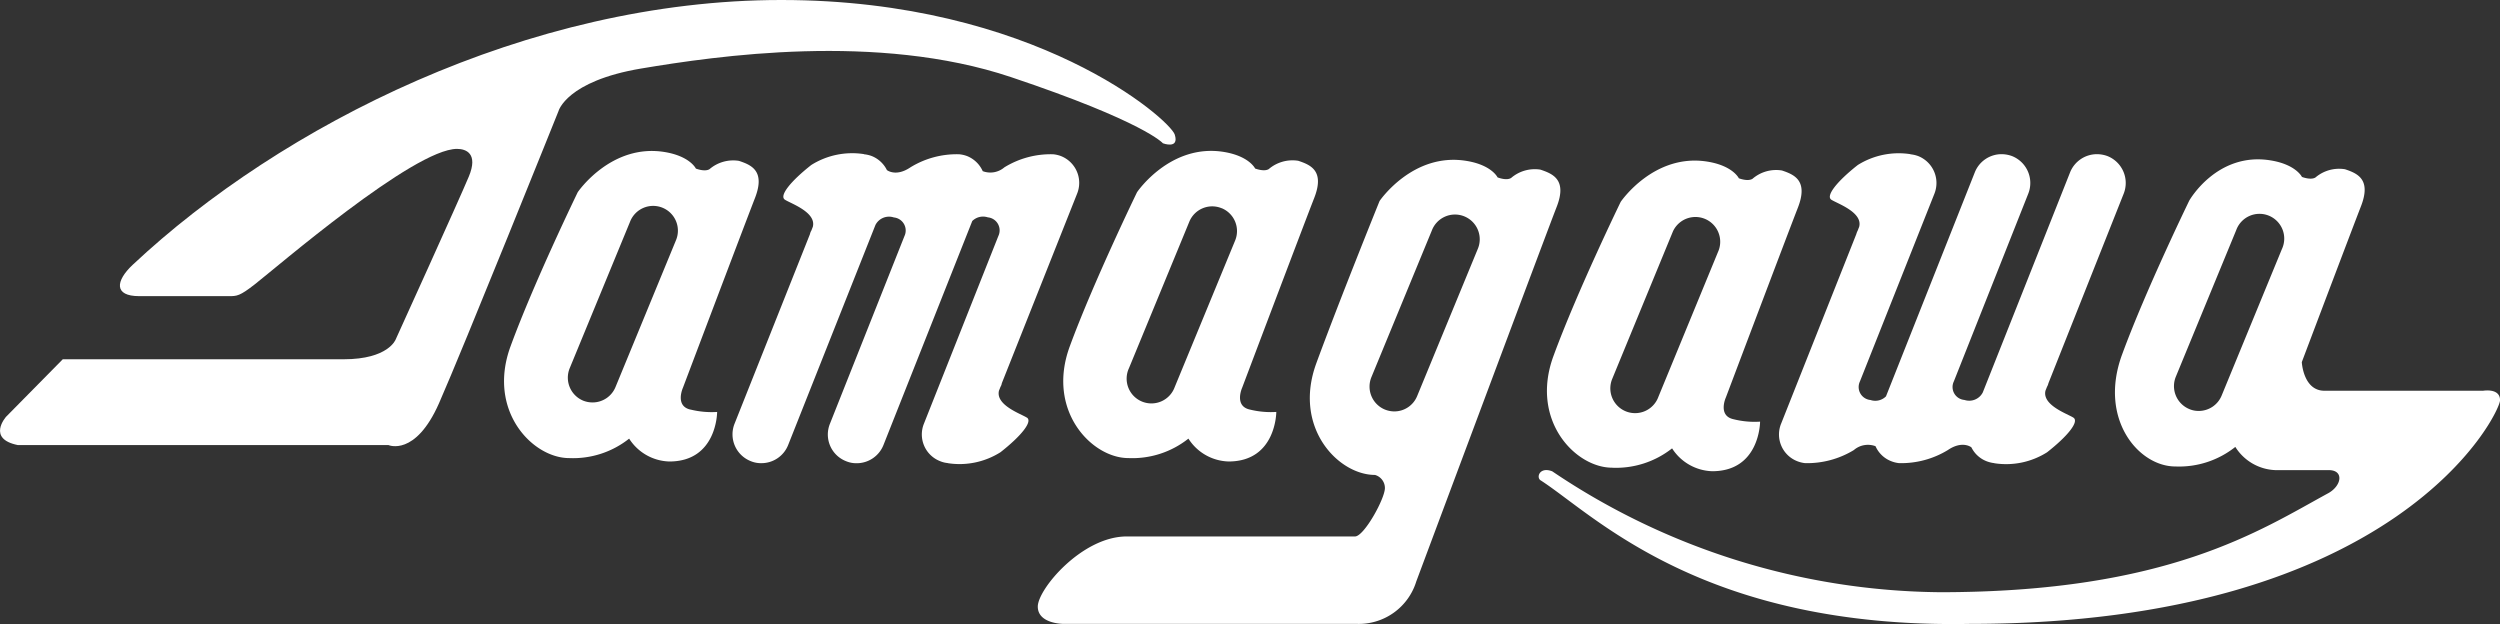
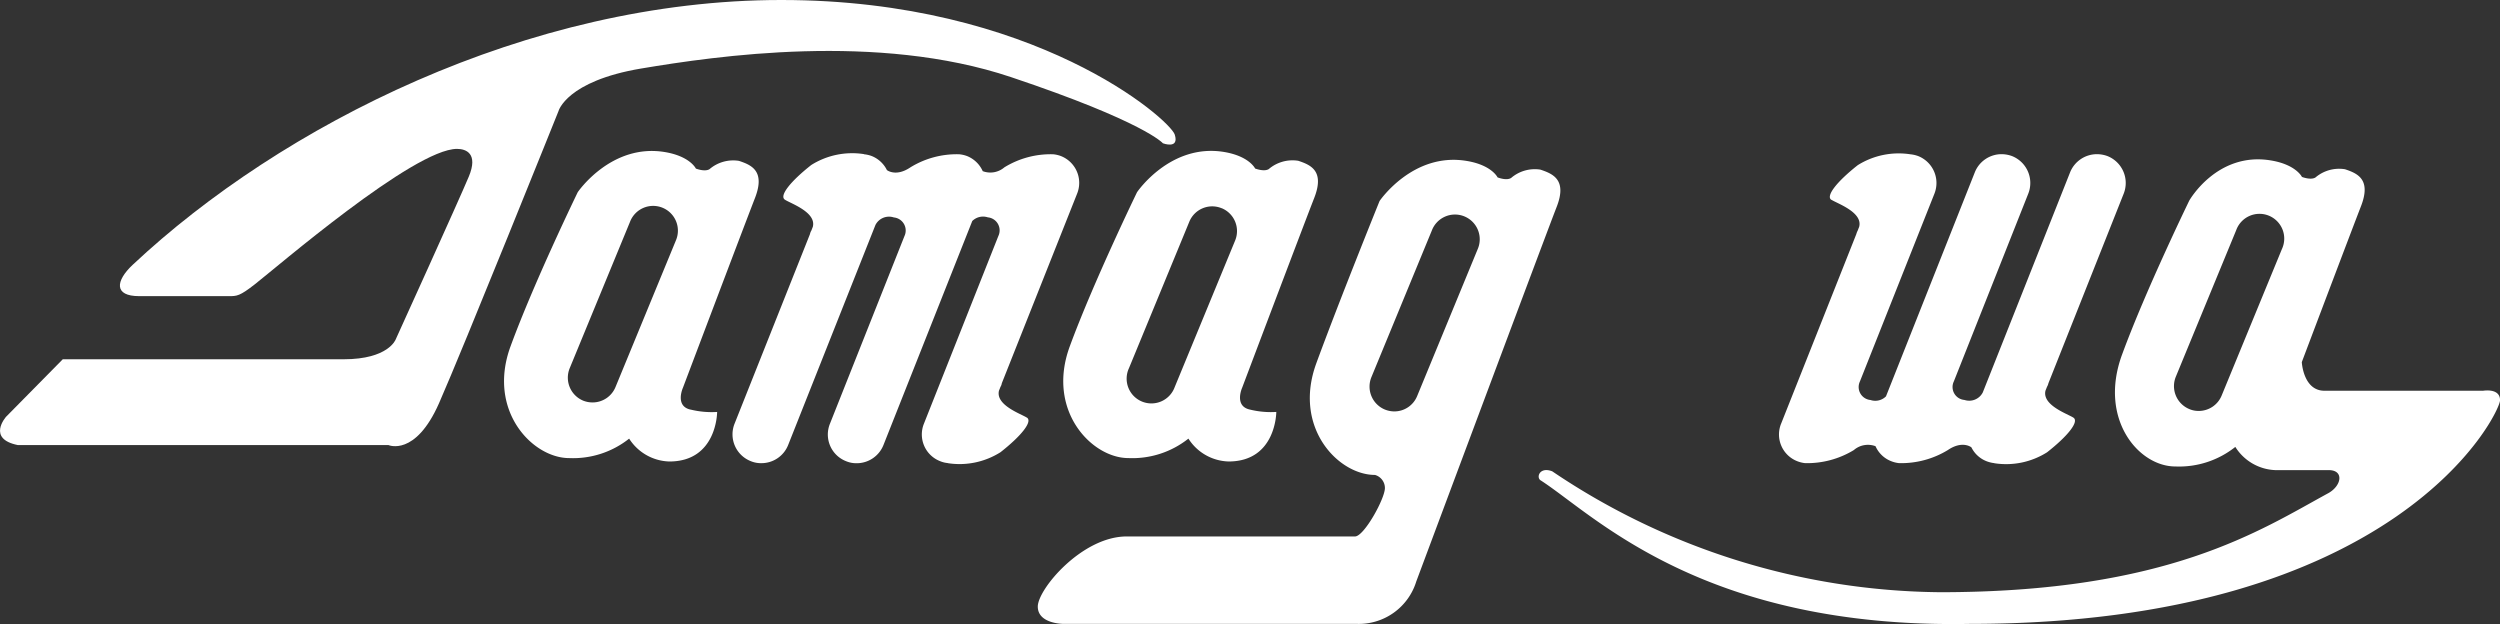
<svg xmlns="http://www.w3.org/2000/svg" id="グループ_1818" data-name="グループ 1818" width="164" height="40.933" viewBox="0 0 164 40.933">
  <rect x="0" y="0" width="164" height="40.933" fill="#333333" stroke="none" />
  <defs>
    <clipPath id="clip-path">
      <rect id="長方形_1267" data-name="長方形 1267" width="164" height="40.933" fill="none" />
    </clipPath>
  </defs>
  <g id="グループ_1817" data-name="グループ 1817" clip-path="url(#clip-path)">
    <path id="パス_791" data-name="パス 791" d="M42.061,4.495c4.909-.822,15.49-2.378,24.263.564S76.288,9.4,76.288,9.4s1.086.411.776-.571S67.874,0,51.251,0,18.417,8.264,8.711,17.365c-1.145,1.074-1.239,2.062.418,2.062h5.883c.527,0,.708,0,1.7-.773,1.4-1.086,10.43-8.887,13.269-8.887.6,0,1.4.31.776,1.811s-4.8,10.69-4.8,10.69-.47,1.3-3.409,1.3H4.118L.4,27.338s-1.292,1.448.776,1.86H25.487s1.759.773,3.311-2.741,7.84-19.169,7.84-19.169.519-1.967,5.423-2.793" fill="#fff" />
    <path id="パス_792" data-name="パス 792" d="M45.3,26.871c-1.044-.23-.5-1.433-.5-1.433s4.029-10.657,4.725-12.443-.236-2.173-1.05-2.442a2.387,2.387,0,0,0-1.933.546c-.312.19-.892-.04-.892-.04s-.384-.814-2.053-1.087C40.075,9.4,37.9,12.608,37.9,12.608S35.036,18.5,33.49,22.723s1.445,7.328,3.848,7.328a5.921,5.921,0,0,0,3.934-1.277,3.232,3.232,0,0,0,2.638,1.5c3.134,0,3.134-3.25,3.134-3.25a5.791,5.791,0,0,1-1.746-.157m-.964-11.083L40.373,25.4a1.625,1.625,0,0,1-1.5,1,1.657,1.657,0,0,1-.62-.119,1.632,1.632,0,0,1-.88-2.127l3.961-9.614a1.624,1.624,0,1,1,3,1.243" fill="#fff" />
    <path id="パス_793" data-name="パス 793" d="M74.59,12.608S71.73,18.5,70.177,22.722s1.449,7.328,3.843,7.328a5.919,5.919,0,0,0,3.94-1.277,3.228,3.228,0,0,0,2.636,1.5c3.129,0,3.129-3.25,3.129-3.25a5.746,5.746,0,0,1-1.739-.157c-1.044-.23-.5-1.433-.5-1.433s4.026-10.657,4.726-12.443-.233-2.173-1.05-2.443a2.4,2.4,0,0,0-1.933.546c-.31.191-.893-.039-.893-.039s-.387-.814-2.049-1.087c-3.52-.573-5.693,2.636-5.693,2.636m5.545,1.053a1.624,1.624,0,0,1,.884,2.127L77.058,25.4a1.625,1.625,0,1,1-3-1.243l3.962-9.614a1.622,1.622,0,0,1,2.117-.884" fill="#fff" />
    <path id="パス_794" data-name="パス 794" d="M101.066,11.13a2.382,2.382,0,0,0-1.935.543c-.311.2-.891-.037-.891-.037s-.383-.816-2.05-1.083C92.671,9.98,90.5,13.186,90.5,13.186s-2.6,6.42-4.149,10.642,1.442,7.327,3.845,7.327a.894.894,0,0,1,.654.859c0,.7-1.369,3.177-1.961,3.177H73.913c-2.94,0-5.834,3.462-5.834,4.6s1.672,1.135,1.672,1.135H88.986a3.946,3.946,0,0,0,3.924-2.789s8.509-22.779,9.206-24.561-.24-2.17-1.05-2.443m-4.139,5.235-3.962,9.614a1.617,1.617,0,0,1-1.5,1.007,1.672,1.672,0,0,1-.617-.123,1.629,1.629,0,0,1-.884-2.124l3.962-9.614a1.624,1.624,0,1,1,3,1.24" fill="#fff" />
-     <path id="パス_795" data-name="パス 795" d="M105.752,30.683a5.941,5.941,0,0,0,3.937-1.271,3.239,3.239,0,0,0,2.633,1.5c3.139,0,3.139-3.252,3.139-3.252a5.7,5.7,0,0,1-1.743-.159c-1.05-.228-.5-1.431-.5-1.431s4.026-10.66,4.722-12.443-.233-2.172-1.043-2.443a2.373,2.373,0,0,0-1.936.547c-.316.193-.893-.037-.893-.037s-.384-.819-2.05-1.09c-3.526-.576-5.7,2.637-5.7,2.637s-2.862,5.888-4.412,10.117,1.449,7.322,3.845,7.322m.037-5.889,3.958-9.614a1.625,1.625,0,0,1,3,1.243l-3.956,9.613a1.625,1.625,0,1,1-3-1.242" fill="#fff" />
    <path id="パス_796" data-name="パス 796" d="M67.367,27.4c-.356-.24-2.071-.81-1.834-1.774l.1-.251a.609.609,0,0,0,.086-.234L70.66,12.7A1.889,1.889,0,0,0,69.6,10.239a1.932,1.932,0,0,0-.515-.119,5.8,5.8,0,0,0-3.2.859,1.414,1.414,0,0,1-1.418.249,1.9,1.9,0,0,0-1.025-.989,1.974,1.974,0,0,0-.521-.119,5.8,5.8,0,0,0-3.2.859c-.954.647-1.54.178-1.54.178a1.9,1.9,0,0,0-.988-.918,1.966,1.966,0,0,0-.516-.119v-.01a5.044,5.044,0,0,0-3.455.712c-1.347,1.059-2.123,2.017-1.734,2.277.357.24,2.072.813,1.835,1.774l-.1.257a.686.686,0,0,0-.089.228L48.185,27.8a1.888,1.888,0,0,0,1.059,2.449,1.749,1.749,0,0,0,.694.135A1.885,1.885,0,0,0,51.7,29.2l5.729-14.441a1,1,0,0,1,1.209-.494.86.86,0,0,1,.7,1.209l-.019.046L54.443,27.8A1.878,1.878,0,0,0,55.5,30.253a1.744,1.744,0,0,0,.7.135A1.892,1.892,0,0,0,57.953,29.2L63.78,14.5a1,1,0,0,1,1.019-.242.858.858,0,0,1,.7,1.209l-.019.046L60.607,27.8a1.88,1.88,0,0,0,1.056,2.449,1.724,1.724,0,0,0,.515.129v.006a5.023,5.023,0,0,0,3.455-.719c1.345-1.055,2.121-2.006,1.734-2.27" fill="#fff" />
-     <path id="パス_797" data-name="パス 797" d="M120.134,13.1c.357.24,2.074.813,1.829,1.774l-.1.257a1.116,1.116,0,0,0-.089.227l-4.938,12.447a1.881,1.881,0,0,0,1.059,2.448,1.983,1.983,0,0,0,.519.129,5.889,5.889,0,0,0,3.2-.859,1.412,1.412,0,0,1,1.42-.252,1.859,1.859,0,0,0,1.025.982,1.969,1.969,0,0,0,.521.129,5.878,5.878,0,0,0,3.2-.859c.955-.651,1.543-.178,1.543-.178a1.862,1.862,0,0,0,.986.908,2.058,2.058,0,0,0,.521.129l0,.006a5.026,5.026,0,0,0,3.458-.718c1.345-1.055,2.118-2.007,1.731-2.27-.359-.24-2.071-.811-1.835-1.774l.1-.252a.8.8,0,0,0,.092-.233L139.316,12.7a1.9,1.9,0,0,0-1.056-2.457,2.006,2.006,0,0,0-.7-.129A1.9,1.9,0,0,0,135.8,11.3l-5.729,14.442a1,1,0,0,1-1.206.494.849.849,0,0,1-.7-1.2l.021-.051,4.87-12.285a1.9,1.9,0,0,0-1.056-2.457,2.007,2.007,0,0,0-.7-.129,1.887,1.887,0,0,0-1.752,1.19L123.721,26a.992.992,0,0,1-1.018.24.854.854,0,0,1-.7-1.2l.021-.051L126.9,12.7a1.9,1.9,0,0,0-1.056-2.457,2.008,2.008,0,0,0-.515-.12v-.009a5.056,5.056,0,0,0-3.461.712c-1.344,1.059-2.117,2.016-1.731,2.277" fill="#fff" />
+     <path id="パス_797" data-name="パス 797" d="M120.134,13.1c.357.24,2.074.813,1.829,1.774l-.1.257a1.116,1.116,0,0,0-.089.227l-4.938,12.447a1.881,1.881,0,0,0,1.059,2.448,1.983,1.983,0,0,0,.519.129,5.889,5.889,0,0,0,3.2-.859,1.412,1.412,0,0,1,1.42-.252,1.859,1.859,0,0,0,1.025.982,1.969,1.969,0,0,0,.521.129,5.878,5.878,0,0,0,3.2-.859c.955-.651,1.543-.178,1.543-.178a1.862,1.862,0,0,0,.986.908,2.058,2.058,0,0,0,.521.129l0,.006a5.026,5.026,0,0,0,3.458-.718c1.345-1.055,2.118-2.007,1.731-2.27-.359-.24-2.071-.811-1.835-1.774l.1-.252a.8.8,0,0,0,.092-.233L139.316,12.7a1.9,1.9,0,0,0-1.056-2.457,2.006,2.006,0,0,0-.7-.129A1.9,1.9,0,0,0,135.8,11.3l-5.729,14.442a1,1,0,0,1-1.206.494.849.849,0,0,1-.7-1.2l.021-.051,4.87-12.285a1.9,1.9,0,0,0-1.056-2.457,2.007,2.007,0,0,0-.7-.129,1.887,1.887,0,0,0-1.752,1.19L123.721,26a.992.992,0,0,1-1.018.24.854.854,0,0,1-.7-1.2l.021-.051L126.9,12.7a1.9,1.9,0,0,0-1.056-2.457,2.008,2.008,0,0,0-.515-.12a5.056,5.056,0,0,0-3.461.712c-1.344,1.059-2.117,2.016-1.731,2.277" fill="#fff" />
    <path id="パス_798" data-name="パス 798" d="M162.864,25.633h-10.38c-1.394,0-1.486-1.879-1.486-1.879,1.218-3.222,3.385-8.945,3.876-10.209.7-1.783-.224-2.17-1.044-2.443a2.4,2.4,0,0,0-1.936.54c-.306.194-.887-.036-.887-.036s-.389-.814-2.052-1.084c-3.523-.577-5.339,2.637-5.339,2.637s-2.867,5.891-4.413,10.113S140.292,30.6,142.7,30.6a5.919,5.919,0,0,0,3.937-1.283,3.24,3.24,0,0,0,2.63,1.523h3.5c1.009,0,.853,1.018-.025,1.509-4.489,2.443-10.531,6.5-25.475,6.5a46.124,46.124,0,0,1-25.439-7.93c-.85-.331-1.083.436-.736.608,3.486,2.252,10.611,9.724,28.111,9.4,28.185,0,34.8-13.842,34.8-14.672s-1.136-.618-1.136-.618m-13.173-9.3-3.958,9.621a1.624,1.624,0,0,1-1.5,1,1.541,1.541,0,0,1-.617-.123,1.629,1.629,0,0,1-.887-2.117l3.962-9.616a1.624,1.624,0,1,1,3,1.236" fill="#fff" />
  </g>
</svg>